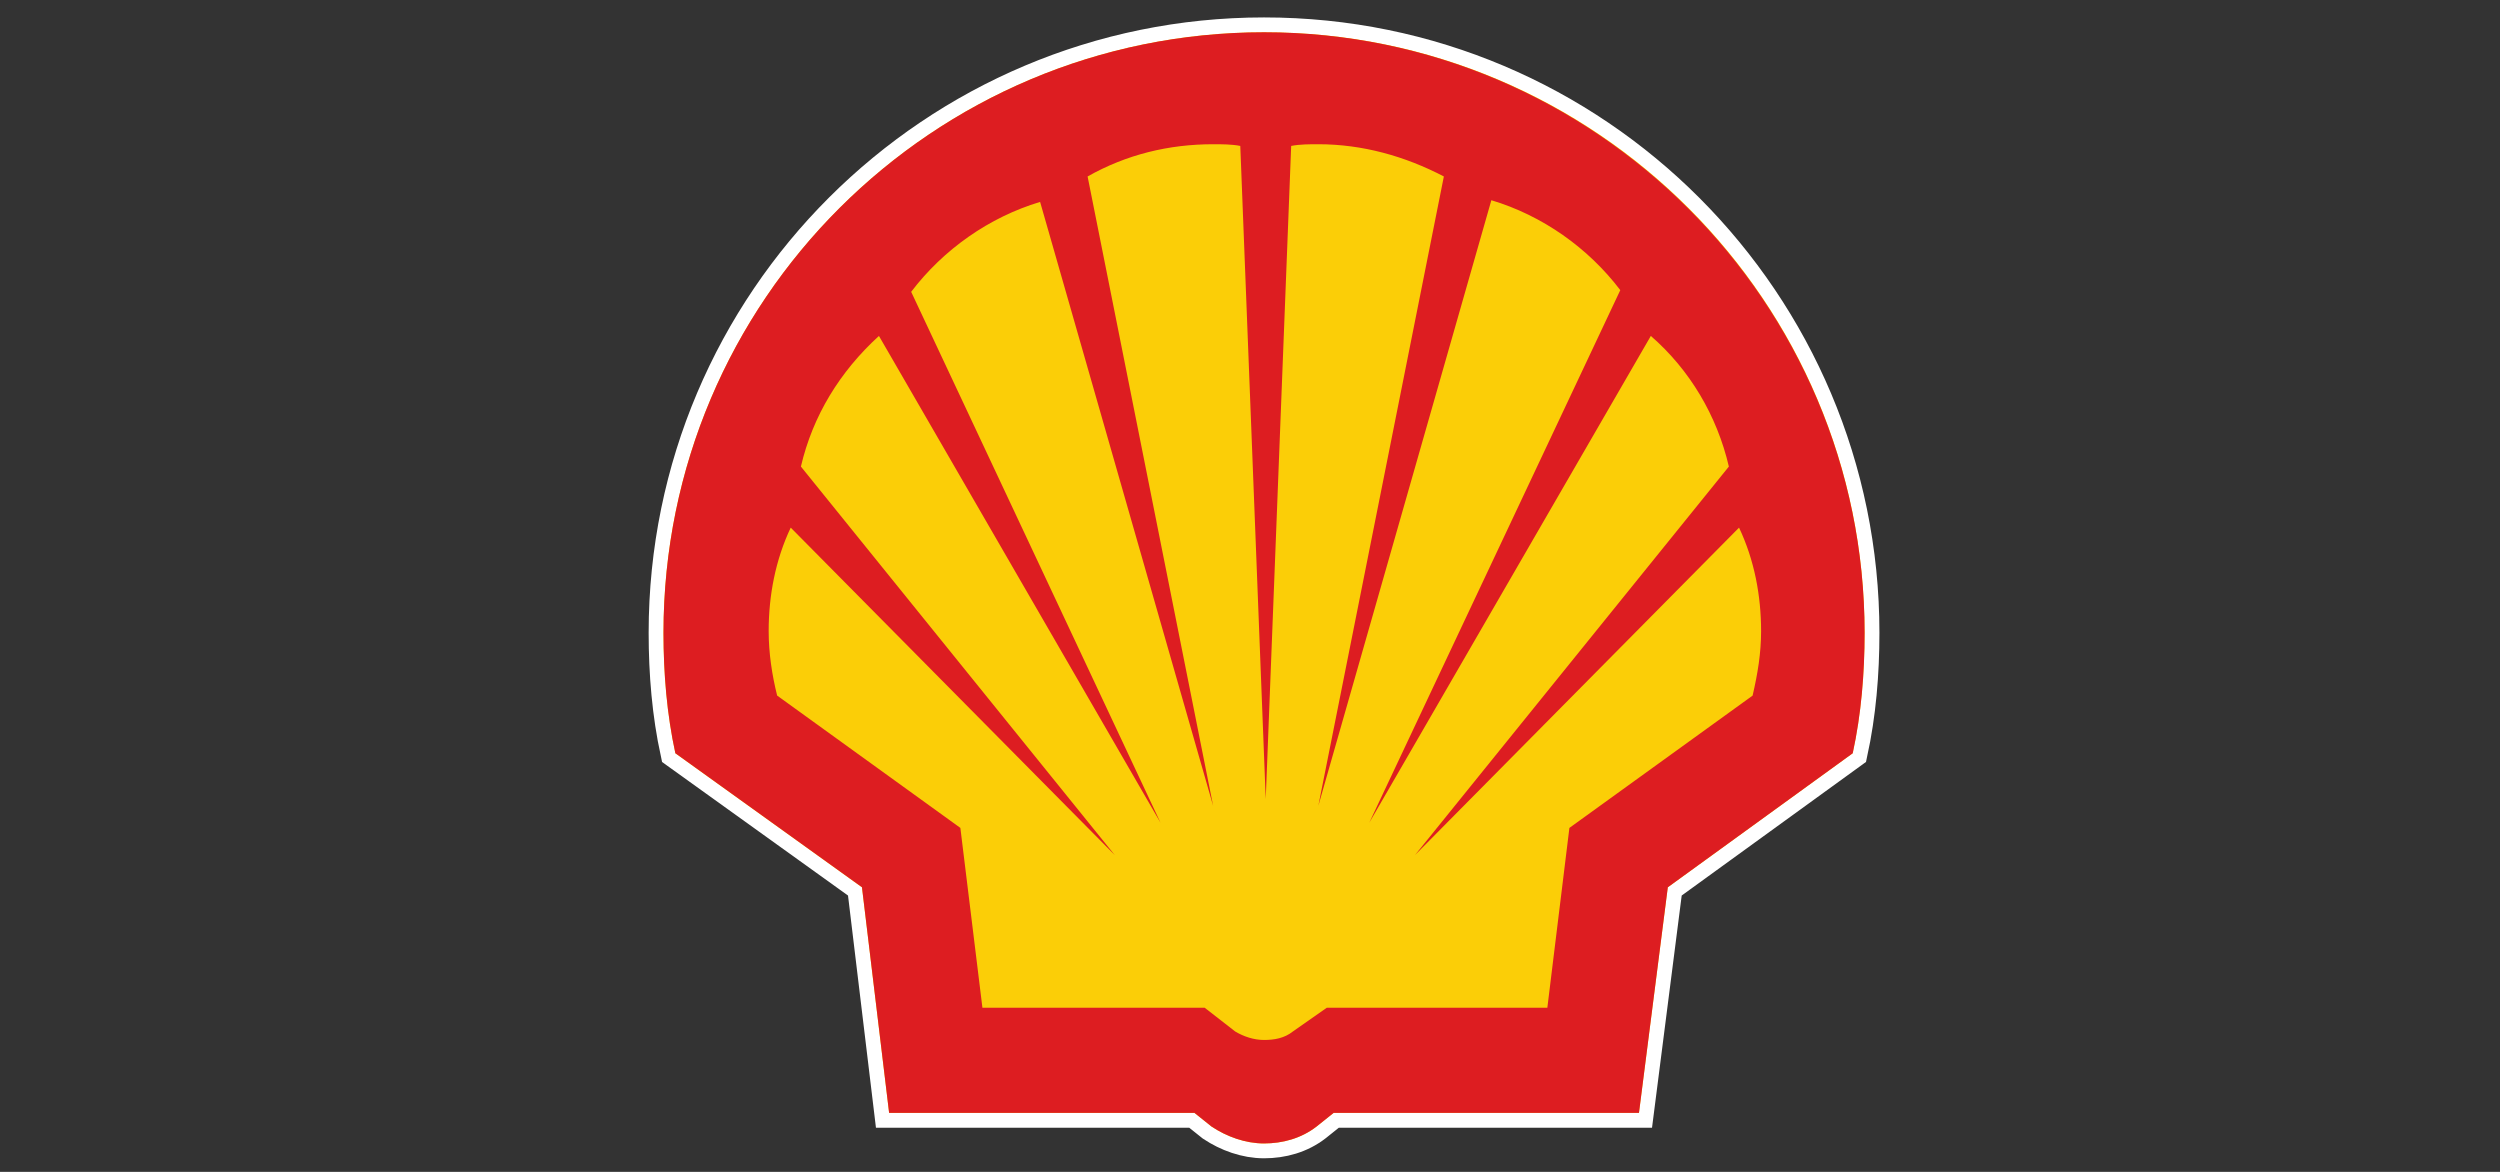
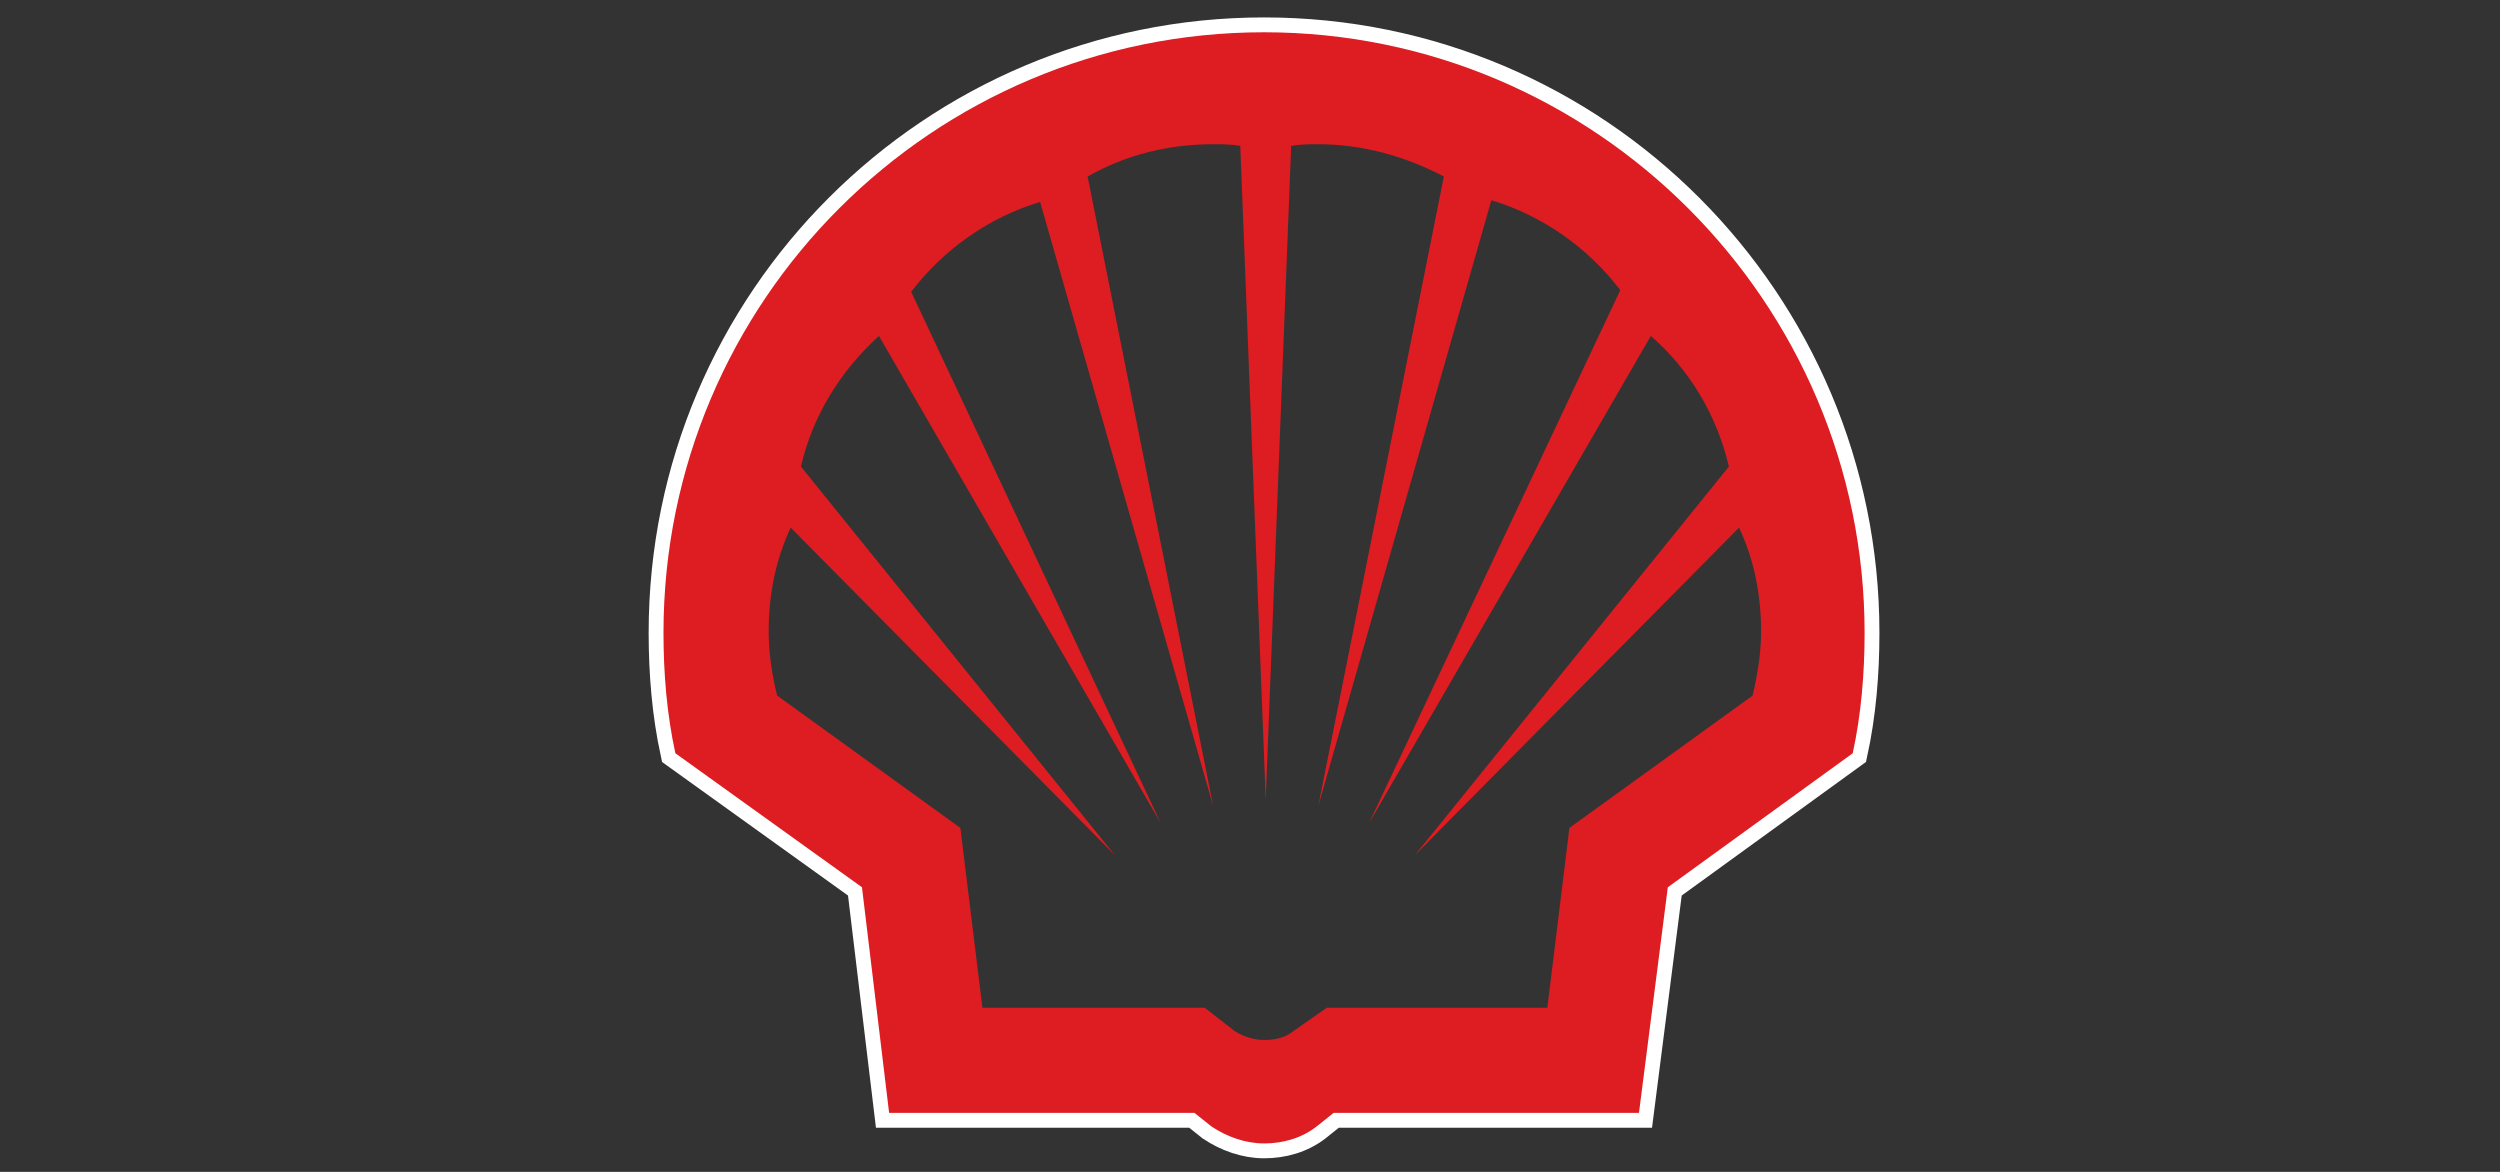
<svg xmlns="http://www.w3.org/2000/svg" version="1.1" id="Shell_x5F_2012_x5F_PECTEN_x5F_RGB" x="0px" y="0px" width="259.953px" height="121.855px" viewBox="-67.453 2.856 259.953 121.855" enable-background="new -67.453 2.856 259.953 121.855" xml:space="preserve">
  <rect x="-67.453" y="2.856" width="259.953" height="121.855" fill="#333333" stroke="none" />
  <g id="g5" transform="matrix(1.764,0,0,1.764,-39.564,-36.301)">
-     <path id="path7" fill="none" stroke="#FFFFFF" stroke-width="1.75" stroke-miterlimit="40" d="M54.6,87.8h-18L35,74.5l-11-7.9   C23.5,64.3,23.3,61.9,23.3,59.5c0-19.6,15.9-35.4,35.4-35.4c19.6,0,35.4,15.9,35.4,35.4c0,2.4-0.2,4.8-0.7,7.099l-10.9,7.9   l-1.7,13.3h-18L61.8,88.6c-0.9,0.7-1.999,1-3.1,1c-1.1,0-2.2-0.4-3.1-1L54.6,87.8L54.6,87.8z" />
-     <path id="path9" fill="#FBCE07" d="M54.6,87.8h-18L35,74.5l-11-7.9C23.5,64.3,23.3,61.9,23.3,59.5c0-19.6,15.9-35.4,35.4-35.4   c19.6,0,35.4,15.9,35.4,35.4c0,2.4-0.2,4.8-0.7,7.099l-10.9,7.9l-1.7,13.3h-18L61.8,88.6c-0.9,0.7-1.999,1-3.1,1   c-1.1,0-2.2-0.4-3.1-1L54.6,87.8L54.6,87.8z" />
+     <path id="path7" fill="none" stroke="#FFFFFF" stroke-width="1.75" stroke-miterlimit="40" d="M54.6,87.8h-18L35,74.5l-11-7.9   C23.5,64.3,23.3,61.9,23.3,59.5c0-19.6,15.9-35.4,35.4-35.4c19.6,0,35.4,15.9,35.4,35.4c0,2.4-0.2,4.8-0.7,7.099l-10.9,7.9   l-1.7,13.3h-18L61.8,88.6c-0.9,0.7-1.999,1-3.1,1c-1.1,0-2.2-0.4-3.1-1L54.6,87.8z" />
    <g>
      <g>
        <path fill="#DD1D21" d="M58.7,24.1c-19.5,0-35.4,15.8-35.4,35.4c0,2.4,0.2,4.8,0.7,7.099l11,7.9l1.6,13.3h18l1,0.8     c0.9,0.6,2,1,3.1,1c1.1,0,2.2-0.3,3.1-1l1.001-0.8h18l1.7-13.3l10.9-7.9c0.5-2.299,0.7-4.699,0.7-7.099     C94.1,40,78.2,24.1,58.7,24.1z M87.5,63.2L76.7,71l-1.3,10.6h-13L60.4,83c-0.5,0.4-1.1,0.5-1.7,0.5c-0.6,0-1.2-0.2-1.7-0.5     l-1.8-1.4H42.1L40.8,71L30,63.2c-0.3-1.2-0.5-2.5-0.5-3.8c0-2.1,0.4-4.2,1.3-6.1l19.1,19.3L31.4,49.7c0.7-3,2.3-5.6,4.6-7.7     l16.6,28.7L37.9,39.4c1.9-2.5,4.6-4.4,7.6-5.3l10.2,35.6l-7.4-37.1c2.3-1.3,4.8-1.9,7.4-1.9c0.5,0,1.1,0,1.6,0.1l1.5,38.5     l1.5-38.5c0.5-0.1,1.1-0.1,1.601-0.1c2.599,0,5.1,0.7,7.399,1.9L61.9,69.7L72.1,34c3,0.9,5.7,2.8,7.6,5.3L64.9,70.7L81.5,42     c2.3,2,3.9,4.7,4.6,7.7L67.6,72.6l19.1-19.3c0.9,1.9,1.3,4,1.3,6.1C88,60.7,87.8,61.9,87.5,63.2z" />
      </g>
    </g>
  </g>
  <rect x="-67.453" y="2.856" fill="none" width="259.953" height="121.855" />
</svg>